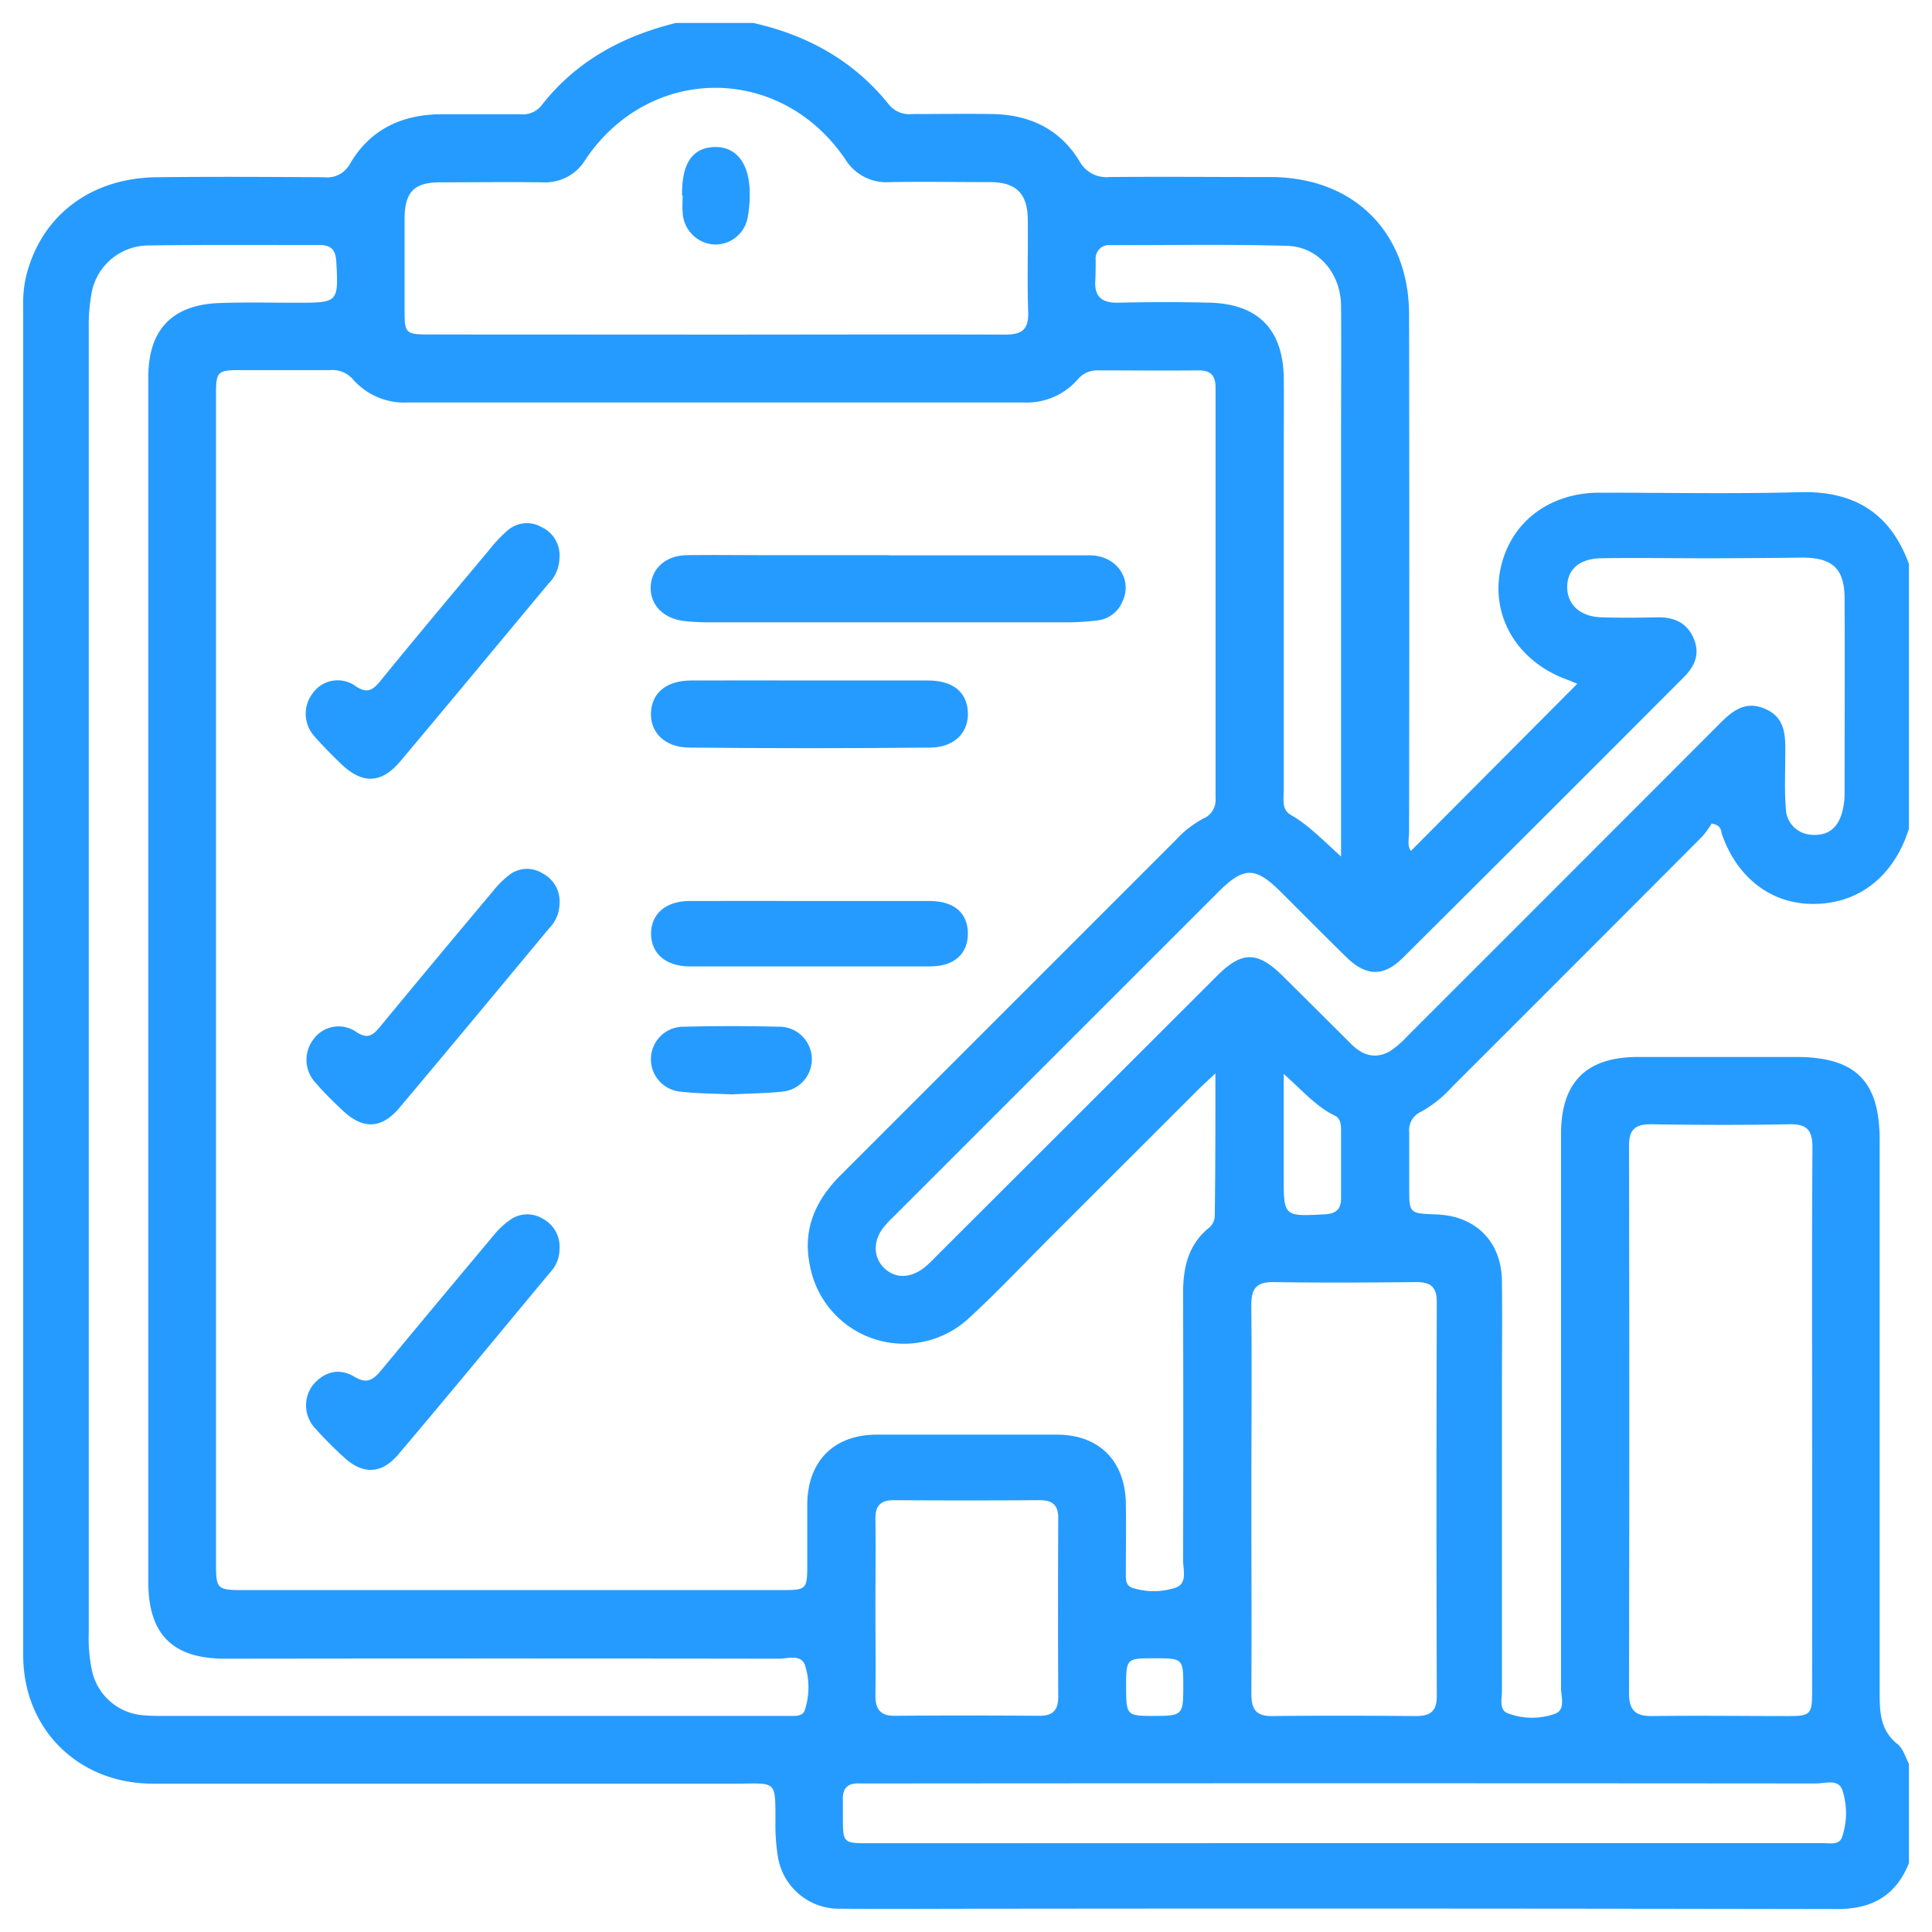
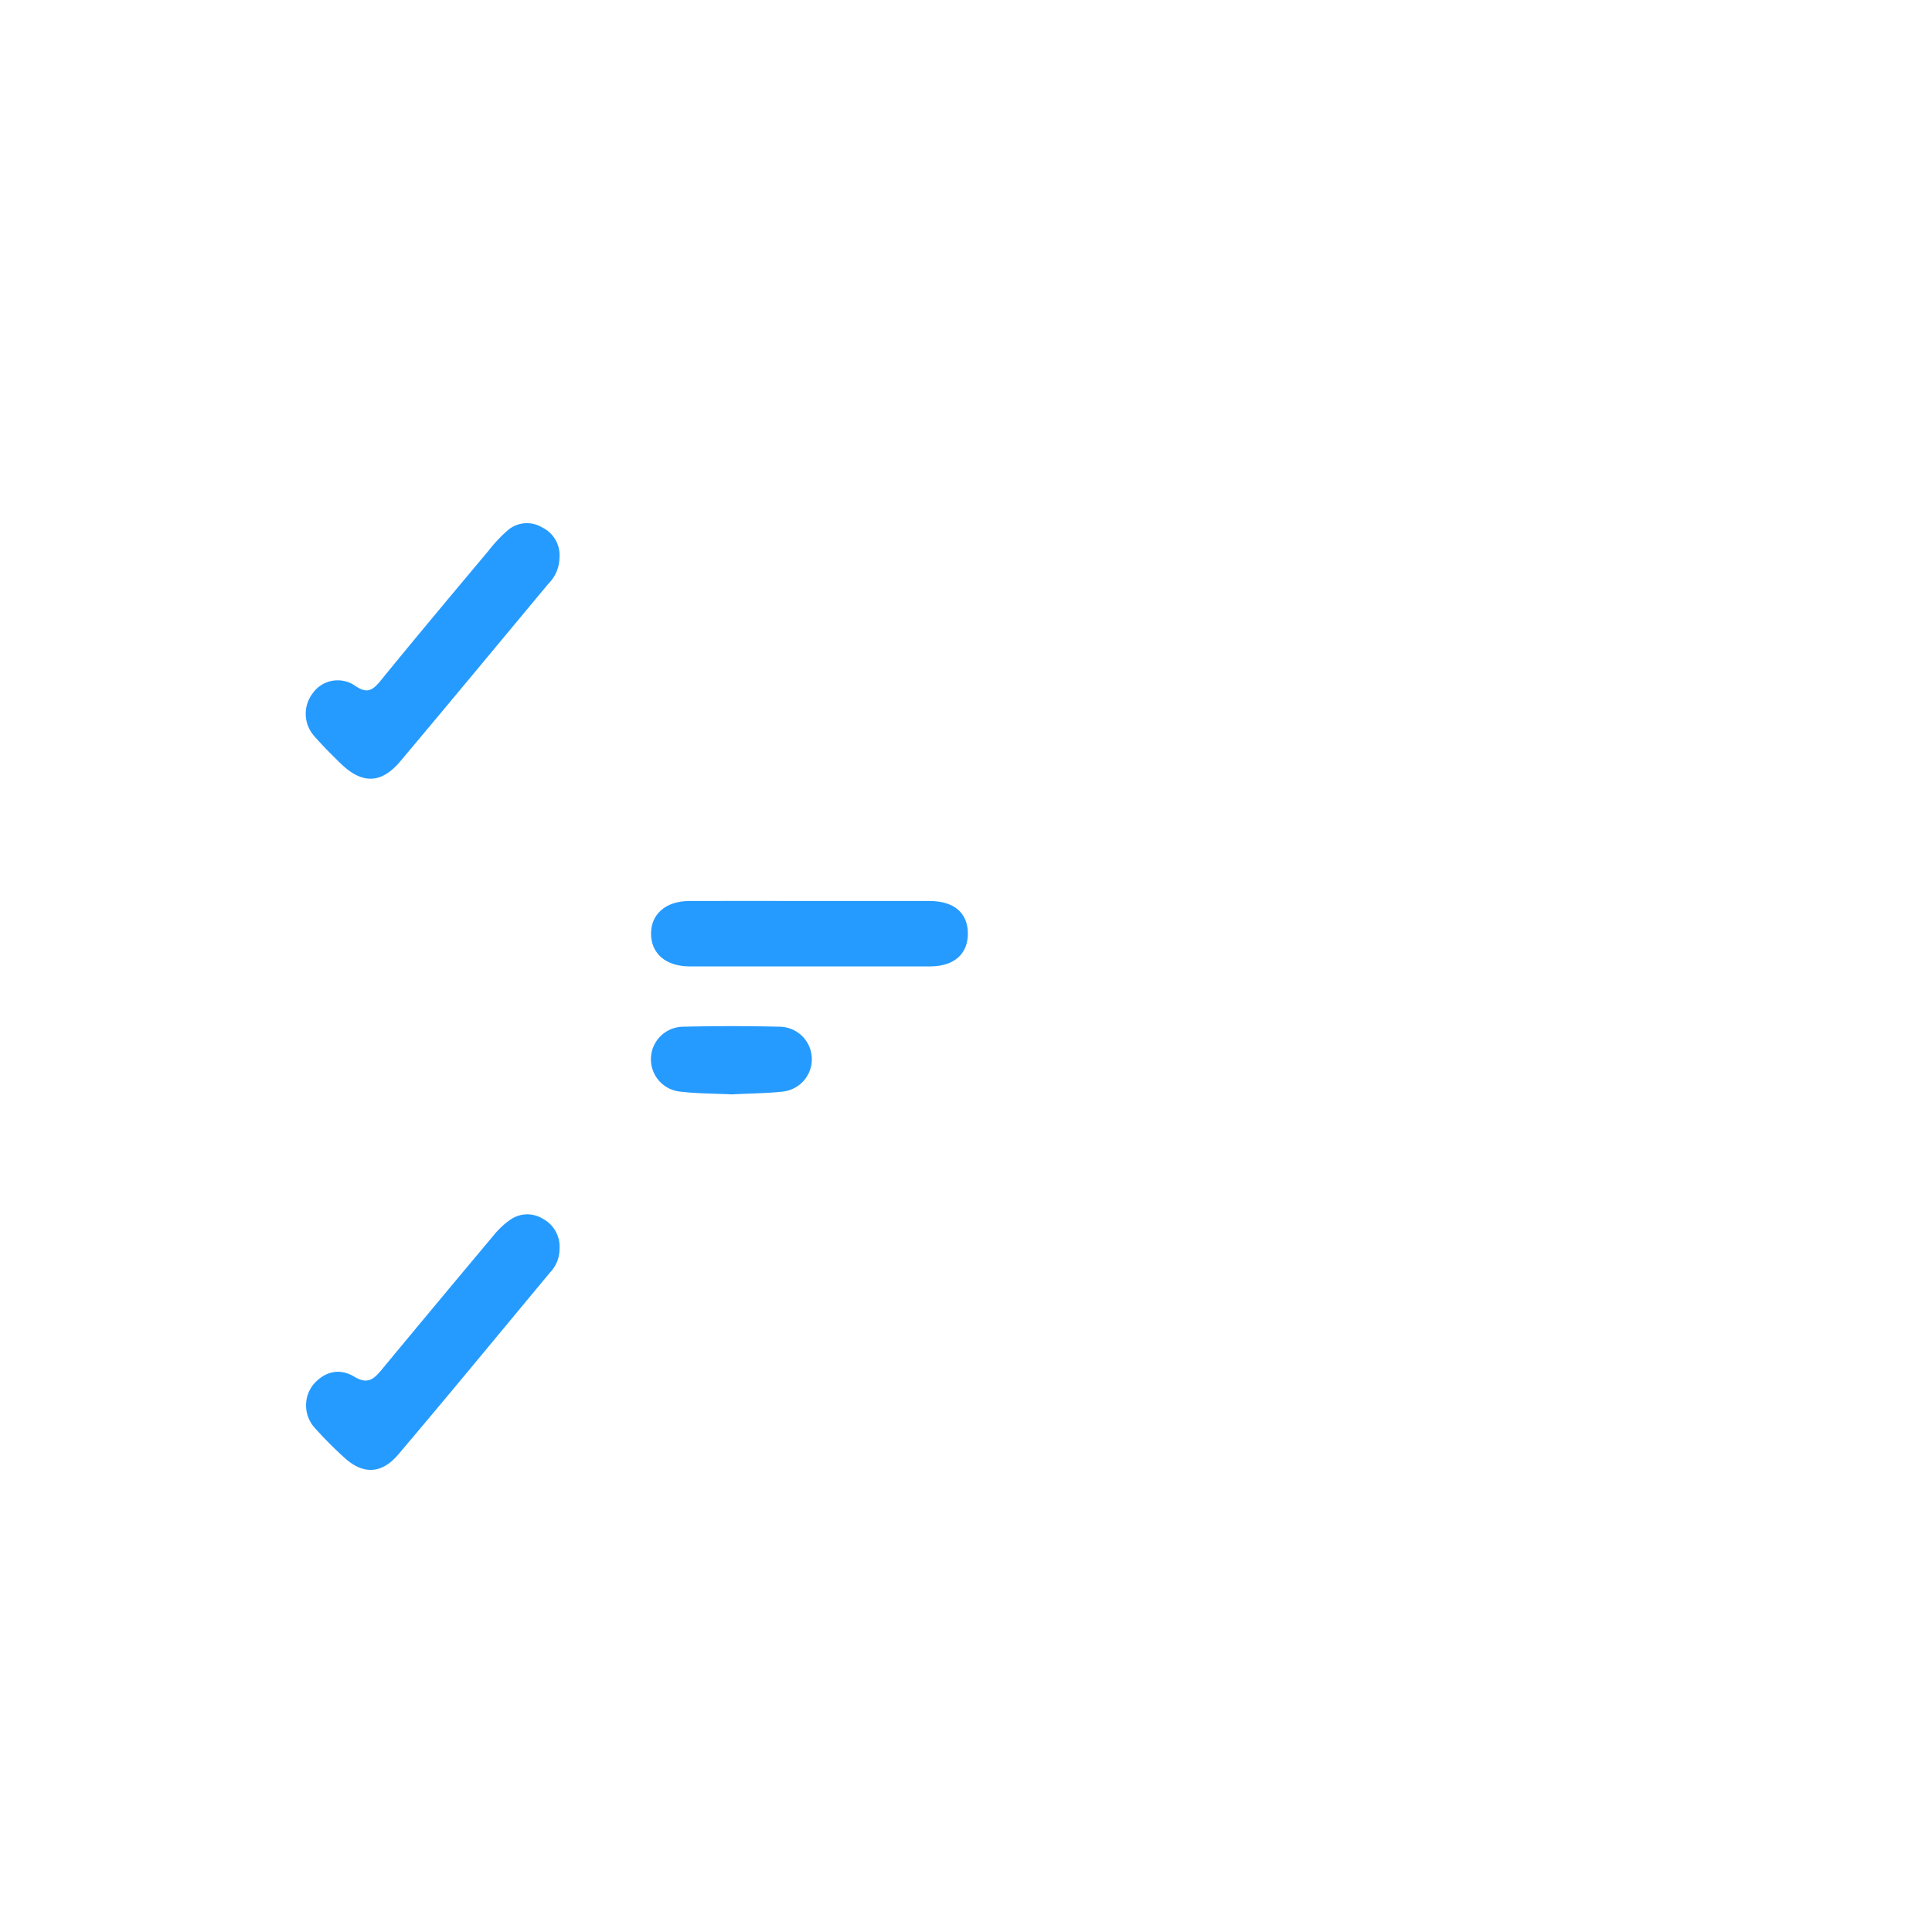
<svg xmlns="http://www.w3.org/2000/svg" id="Layer_1" data-name="Layer 1" viewBox="0 0 288 288">
  <defs>
    <style>.cls-1{fill:#269bff;}</style>
  </defs>
-   <path class="cls-1" d="M284.56,262.93v14.81c-1.94,4.83-5.48,6.85-10.7,6.84q-63.35-.12-126.69-.05c-7.31,0-14.62.05-21.93,0a9.22,9.22,0,0,1-9.32-8,29.91,29.91,0,0,1-.33-4.64c0-6.78.25-6-6.15-6q-43.34,0-86.65,0c-11.12,0-19.33-8.14-19.33-19.14q0-100.5,0-201a18.2,18.2,0,0,1,.38-4.35C6,32.27,13.39,26.54,23.32,26.42c8.32-.1,16.64-.05,25,0a3.85,3.85,0,0,0,3.85-2c3-5.13,7.71-7.33,13.51-7.39,3.93,0,7.86,0,11.79,0a3.63,3.63,0,0,0,3.18-1.22C85.78,9.17,92.73,5.4,100.76,3.42h11.53c8.1,1.83,15,5.63,20.25,12.21A3.9,3.9,0,0,0,135.92,17c4,0,8-.06,12.06,0,5.48.11,10,2.21,12.92,7a4.57,4.57,0,0,0,4.47,2.39c7.86-.07,15.73,0,23.59,0a25.73,25.73,0,0,1,6.78.8c8.88,2.38,14.3,9.76,14.31,19.69q.06,38.53,0,77.07c0,1-.32,2.14.28,2.89,8.3-8.35,16.53-16.6,24.79-24.91-.35-.14-.91-.4-1.5-.61-7.26-2.63-11.32-9.17-10-16.22s7.14-11.64,14.79-11.66c10,0,19.94.2,29.9-.07,8.1-.22,13.48,3.12,16.25,10.7v39.5c-.19.52-.36,1-.56,1.54-2.58,6.33-7.72,9.82-14.19,9.63-6-.18-10.88-4-13.11-10.33-.19-.53,0-1.35-1.55-1.65a12.75,12.75,0,0,1-1.4,1.94q-18.58,18.64-37.21,37.24a18.43,18.43,0,0,1-4.67,3.77,3,3,0,0,0-1.8,3.09c0,2.74,0,5.48,0,8.23,0,3.85,0,3.85,4,4,5.87.19,9.74,4,9.82,9.91.07,5.39,0,10.78,0,16.18q0,22.49,0,45c0,1.15-.45,2.72.81,3.25a10.16,10.16,0,0,0,7,.13c1.75-.55,1-2.53,1-3.9q0-41.28,0-82.54c0-7.7,3.71-11.47,11.4-11.5,7.86,0,15.73,0,23.59,0,8.93,0,12.51,3.56,12.51,12.44q0,41.13,0,82.27c0,2.92.06,5.57,2.57,7.65C283.67,260.55,284,261.88,284.56,262.93ZM181.18,160c-1.33,1.27-2.07,1.93-2.77,2.63l-21.73,21.71c-4,4-7.9,8.15-12.08,12a14.24,14.24,0,0,1-23.88-7.76c-1.1-5.3.84-9.65,4.57-13.38q25-25,50-50a15.34,15.34,0,0,1,4.09-3.18,3,3,0,0,0,1.82-3.06q0-30.59,0-61.17c0-1.89-.79-2.6-2.64-2.58-4.94.06-9.87,0-14.81,0a3.77,3.77,0,0,0-3.12,1.38A10.12,10.12,0,0,1,152.6,60q-45.93,0-91.88,0a10.17,10.17,0,0,1-8.08-3.42,4.05,4.05,0,0,0-3.38-1.41c-4.48,0-9,0-13.44,0-3.38,0-3.62.22-3.62,3.55q0,87.36,0,174.72c0,3.31.29,3.58,3.64,3.59q15.09,0,30.17,0h50.74c3.42,0,3.57-.18,3.59-3.58,0-3.11,0-6.22,0-9.32.1-6.37,4-10.25,10.32-10.27q13.44,0,26.88,0c6.31,0,10.19,3.91,10.29,10.29.06,3.38,0,6.76,0,10.15,0,.9-.12,2,.92,2.38a10.41,10.41,0,0,0,6.46,0c1.87-.64,1.14-2.69,1.15-4.15q.06-19.87,0-39.77c0-3.69.71-7.09,3.72-9.62a2.43,2.43,0,0,0,1-1.86C181.18,174.51,181.18,167.68,181.18,160ZM22.11,146.4q0-45.11,0-90.22c0-7,3.56-10.73,10.48-11,3.93-.15,7.86-.05,11.79-.05,6.06,0,6.08-.08,5.75-6.15-.1-1.73-.77-2.46-2.5-2.45-8.5,0-17-.06-25.51.06a8.65,8.65,0,0,0-8.53,7.47,26.75,26.75,0,0,0-.36,4.9q0,97.22,0,194.43a23.34,23.34,0,0,0,.5,5.72,8.45,8.45,0,0,0,7.52,6.57c1,.1,2,.11,3,.11h91.87c.73,0,1.47,0,2.19,0s1.43-.17,1.64-.81a10.87,10.87,0,0,0,.06-6.72c-.57-1.72-2.56-1-3.93-1q-41.26-.06-82.54,0c-7.79,0-11.43-3.63-11.43-11.39Zm84.41-96.52c14.43,0,28.86-.05,43.29,0,2.65,0,3.56-.83,3.46-3.48-.17-4.56,0-9.13-.06-13.7-.05-3.84-1.73-5.52-5.53-5.55-5,0-10.05-.09-15.07,0A7.16,7.16,0,0,1,126,23.73c-9.65-14.19-29.09-14.18-38.69,0a7,7,0,0,1-6.36,3.45c-5.12-.07-10.23,0-15.35,0-3.85,0-5.25,1.44-5.29,5.33,0,4.56,0,9.13,0,13.7,0,3.52.15,3.65,3.77,3.65ZM270.13,211.61c0-13.52-.05-27,.05-40.56,0-2.66-.88-3.51-3.5-3.46-6.85.14-13.7.11-20.56,0-2.32,0-3.28.75-3.28,3.15q.07,40.84,0,81.69c0,2.49.95,3.41,3.41,3.38,6.76-.09,13.52,0,20.28,0,3.36,0,3.59-.25,3.6-3.6Q270.15,231.9,270.13,211.61ZM254.25,83.22v0c-5.21,0-10.42-.09-15.63,0-3.25.08-5,1.72-5,4.3s1.9,4.41,5.12,4.5c2.83.09,5.67.06,8.5,0,2.43,0,4.28.88,5.25,3.19s.11,4.14-1.47,5.72q-20.94,21-41.92,41.87c-2.86,2.84-5.46,2.74-8.37-.09-3.34-3.26-6.61-6.58-9.92-9.87-3.69-3.65-5.43-3.64-9.16.09l-48.3,48.29a20.45,20.45,0,0,0-1.51,1.58c-1.71,2.05-1.72,4.55-.07,6.19s4,1.63,6.17-.16c.77-.65,1.46-1.39,2.17-2.1q20.67-20.64,41.33-41.28c3.7-3.69,6-3.68,9.74,0,3.45,3.41,6.87,6.83,10.31,10.25,1.68,1.66,3.61,2.21,5.71,1a14.42,14.42,0,0,0,2.68-2.33q22.89-22.87,45.76-45.78c2-2,4-4.31,7.3-3,3.5,1.39,3.19,4.49,3.18,7.44,0,2.47-.12,5,.09,7.4a4,4,0,0,0,3.77,4c2.48.23,4-1,4.62-3.36a10.28,10.28,0,0,0,.37-2.7c0-9.69.05-19.38,0-29.07,0-4.46-1.71-6.13-6.17-6.18C264,83.18,259.1,83.22,254.25,83.22ZM186.54,223.15c0,9.78.05,19.56,0,29.34,0,2.29.67,3.35,3.11,3.32,7.13-.08,14.26-.06,21.39,0,2.14,0,3.15-.67,3.14-3q-.09-29.35,0-58.69c0-2.31-.92-3-3.1-3-7,.07-14.08.11-21.12,0-2.67-.05-3.46.95-3.43,3.54C186.62,204.14,186.54,213.64,186.54,223.15Zm13.83,51.6h50.45c6.95,0,13.89,0,20.84,0,1.06,0,2.52.34,2.93-.89a11.07,11.07,0,0,0,.05-7c-.58-1.73-2.57-1-3.93-1q-70.33-.06-140.66,0c-.64,0-1.28,0-1.92,0-1.73-.09-2.56.69-2.48,2.44,0,.82,0,1.65,0,2.47,0,4,0,4,4,4Zm-.46-147.08V65.31c0-6.59.05-13.17,0-19.75-.06-4.8-3.37-8.77-8-8.91-8.77-.26-17.56-.09-26.33-.11a2,2,0,0,0-2.25,2.17c0,1,0,2-.05,3-.18,2.45.89,3.46,3.37,3.41,4.57-.1,9.15-.11,13.72,0,7.2.21,10.88,4,11,11.21.05,3.56,0,7.13,0,10.69q0,25.38,0,50.75c0,1.33-.38,2.93,1.09,3.73C195.06,123,197.06,125.12,199.91,127.67ZM130.5,239.61c0,4.39.05,8.77,0,13.16,0,2,.7,3,2.85,3,7.22-.06,14.44-.05,21.66,0,2,0,2.75-.92,2.74-2.86q-.06-13.29,0-26.59c0-2.06-.93-2.7-2.85-2.69q-10.83.07-21.66,0c-2,0-2.77.84-2.74,2.8C130.55,230.84,130.5,235.22,130.5,239.61Zm60.86-79.52v15.18c0,6.1,0,6.06,6.06,5.75,1.69-.09,2.51-.7,2.49-2.45,0-3.37,0-6.73,0-10.1,0-.84-.09-1.74-.91-2.15C196.26,165,194.26,162.68,191.36,160.09Zm-23.49,91.23c0,4.38.07,4.46,4,4.47,4.39,0,4.52-.11,4.52-4.33s-.05-4.26-4.24-4.26S167.87,247.19,167.87,251.32Z" />
-   <path class="cls-1" d="M132.55,82.78c9.95,0,19.91,0,29.86,0,4.13,0,6.55,3.7,4.83,7.07a4.56,4.56,0,0,1-3.62,2.63,37.41,37.41,0,0,1-4.36.29q-26.72,0-53.43,0a35,35,0,0,1-3.83-.19c-3.15-.38-5.1-2.43-5-5.12s2.22-4.65,5.37-4.7c4.11-.06,8.22,0,12.33,0h17.81Z" />
  <path class="cls-1" d="M83.41,186.13A5.06,5.06,0,0,1,82,189.68c-7.54,9.06-15,18.14-22.65,27.16-2.47,2.92-5.29,3-8.08.39A57.19,57.19,0,0,1,47,212.94a5,5,0,0,1-.32-6.52c1.7-2,3.94-2.53,6.15-1.19,2,1.2,2.92.33,4.08-1.07q8.28-10,16.67-20A12,12,0,0,1,76,181.87a4.41,4.41,0,0,1,4.92-.19A4.7,4.7,0,0,1,83.41,186.13Z" />
-   <path class="cls-1" d="M83.41,134.66a5.39,5.39,0,0,1-1.59,3.77C74.4,147.35,67,156.28,59.53,165.15c-2.67,3.17-5.45,3.23-8.46.38-1.39-1.31-2.77-2.65-4-4.09a5,5,0,0,1-.33-6.53,4.61,4.61,0,0,1,6.37-1.08c1.74,1.15,2.51.47,3.56-.8q8.37-10.14,16.83-20.2A13.81,13.81,0,0,1,76,130.36a4.34,4.34,0,0,1,4.91-.15A4.68,4.68,0,0,1,83.41,134.66Z" />
  <path class="cls-1" d="M83.4,83.18A5.54,5.54,0,0,1,81.76,87c-7.35,8.83-14.68,17.68-22.08,26.48-2.83,3.37-5.68,3.44-8.87.36-1.37-1.33-2.73-2.69-4-4.15a5,5,0,0,1-.23-6.3A4.56,4.56,0,0,1,53,102.27c1.82,1.23,2.63.54,3.76-.83C62,95,67.44,88.52,72.83,82.09a21.37,21.37,0,0,1,2.81-3,4.38,4.38,0,0,1,5.12-.5A4.63,4.63,0,0,1,83.4,83.18Z" />
-   <path class="cls-1" d="M121.06,101.44c5.76,0,11.52,0,17.27,0,3.69,0,5.78,1.7,5.95,4.66s-1.88,5.31-5.6,5.34q-18,.18-35.9,0c-3.7,0-5.9-2.3-5.74-5.26s2.35-4.71,5.93-4.74C109,101.41,115,101.44,121.06,101.44Z" />
  <path class="cls-1" d="M120.51,134.31c6,0,12,0,18.06,0,3.66,0,5.69,1.79,5.71,4.82s-2,4.92-5.61,4.93q-17.94,0-35.86,0c-3.54,0-5.73-1.9-5.76-4.83s2.14-4.89,5.66-4.92C108.64,134.28,114.57,134.31,120.51,134.31Z" />
  <path class="cls-1" d="M109.08,163.14c-2.54-.13-5.11-.11-7.64-.41a4.85,4.85,0,0,1,.45-9.68q7.13-.17,14.26,0a4.85,4.85,0,0,1,.33,9.69C114,163,111.56,163,109.08,163.14Z" />
-   <path class="cls-1" d="M101.67,29.15v-.28c0-4.57,1.58-6.84,4.8-6.95s5.26,2.35,5.29,6.86a17.45,17.45,0,0,1-.29,3.54,4.9,4.9,0,0,1-5,4.13,5,5,0,0,1-4.71-4.84c-.07-.81,0-1.64,0-2.46Z" />
</svg>